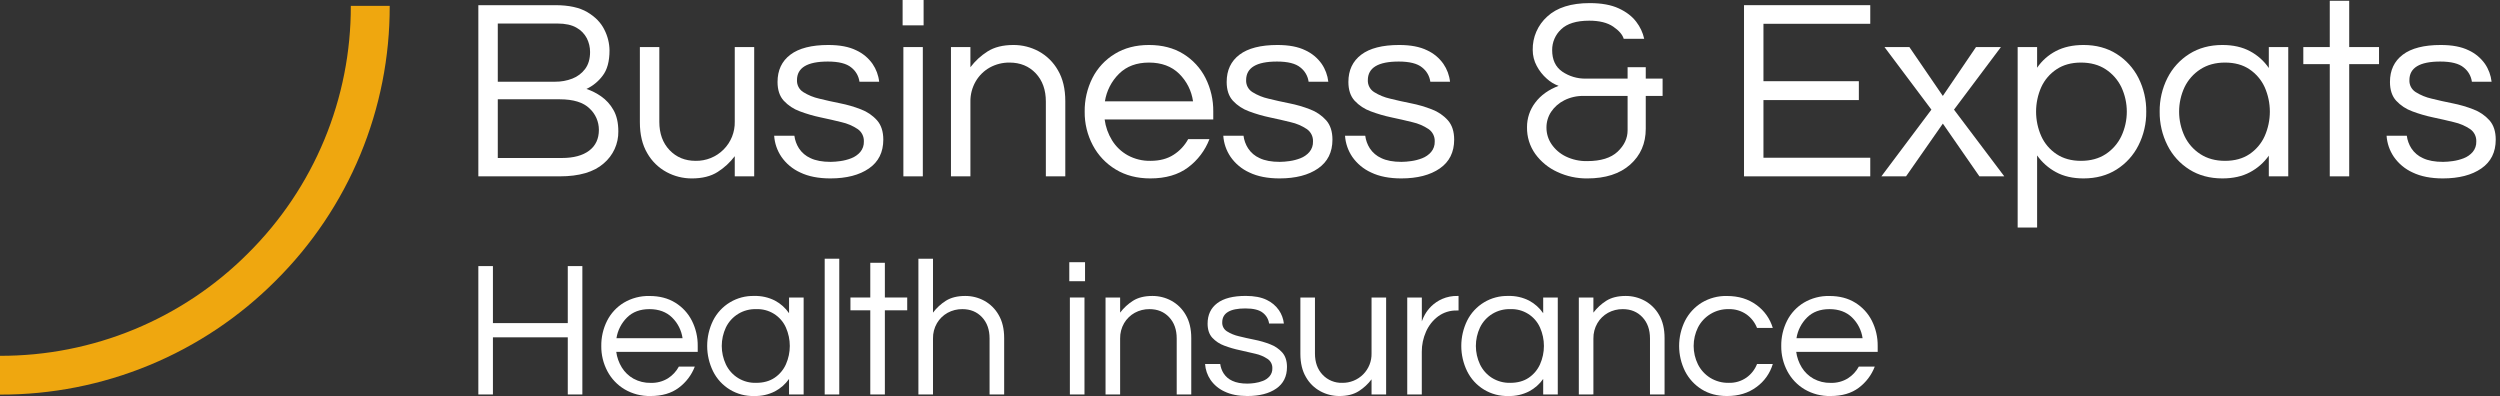
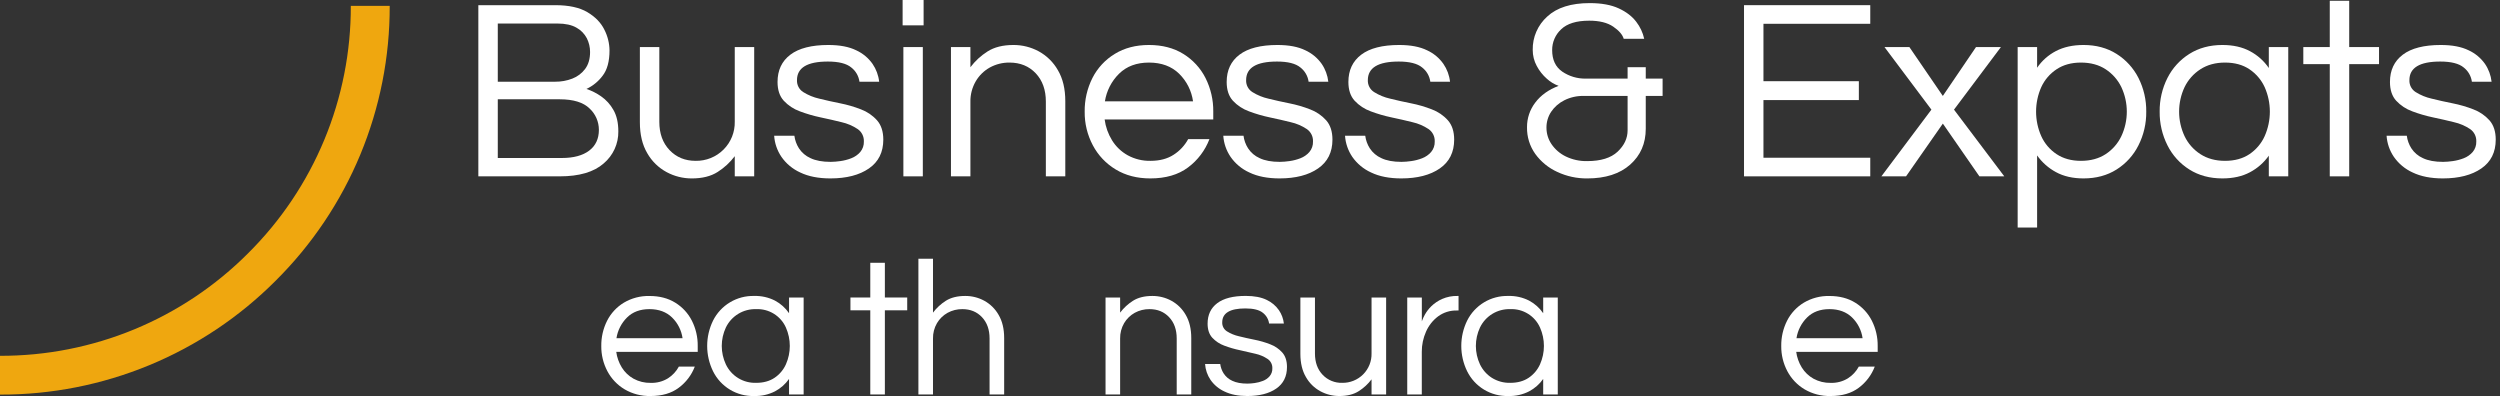
<svg xmlns="http://www.w3.org/2000/svg" width="202" height="32" viewBox="0 0 202 32" fill="none">
  <rect x="0" y="0" width="202" height="32" fill="#333333" stroke="none" />
-   <path d="M38.65 31.873V21.5H39.828V26.107H45.876V21.5H47.055V31.873H45.876V27.256H39.828V31.873H38.65Z" fill="white" />
  <path d="M52.559 31.998C51.825 32.015 51.102 31.828 50.469 31.458C49.88 31.107 49.399 30.601 49.079 29.996C48.746 29.369 48.576 28.668 48.584 27.959C48.574 27.249 48.736 26.548 49.055 25.914C49.361 25.312 49.828 24.808 50.406 24.457C51.033 24.086 51.751 23.898 52.48 23.916C53.286 23.916 53.98 24.096 54.562 24.457C55.136 24.81 55.601 25.314 55.905 25.914C56.224 26.548 56.386 27.249 56.376 27.959V28.429H49.793C49.852 28.876 50.005 29.306 50.242 29.691C50.475 30.07 50.802 30.383 51.192 30.6C51.615 30.83 52.092 30.946 52.574 30.936C53.066 30.953 53.553 30.825 53.972 30.568C54.341 30.332 54.644 30.006 54.852 29.621H56.14C55.88 30.302 55.43 30.895 54.844 31.33C54.253 31.776 53.491 31.999 52.559 31.998ZM49.809 27.329H55.151C55.061 26.692 54.763 26.102 54.302 25.652C53.842 25.204 53.234 24.98 52.48 24.978C51.726 24.977 51.121 25.201 50.666 25.652C50.208 26.106 49.908 26.693 49.809 27.329V27.329Z" fill="white" />
  <path d="M60.941 31.998C60.252 32.018 59.571 31.84 58.981 31.484C58.39 31.128 57.915 30.611 57.611 29.993C57.301 29.357 57.14 28.659 57.14 27.952C57.14 27.245 57.301 26.547 57.611 25.911C57.917 25.296 58.393 24.781 58.984 24.427C59.574 24.073 60.253 23.894 60.941 23.913C61.523 23.896 62.099 24.026 62.617 24.289C63.074 24.532 63.465 24.881 63.756 25.308V24.038H64.934V31.873H63.754V30.619C63.459 31.039 63.069 31.383 62.615 31.622C62.097 31.885 61.522 32.014 60.941 31.998V31.998ZM61.099 30.933C61.685 30.933 62.18 30.797 62.584 30.526C62.986 30.256 63.304 29.878 63.502 29.437C63.709 28.969 63.816 28.463 63.816 27.952C63.816 27.441 63.709 26.935 63.502 26.467C63.298 26.007 62.959 25.619 62.53 25.353C62.102 25.088 61.603 24.957 61.099 24.978C60.589 24.962 60.086 25.094 59.651 25.359C59.216 25.623 58.867 26.008 58.648 26.467C58.431 26.932 58.318 27.439 58.318 27.952C58.318 28.465 58.431 28.972 58.648 29.437C58.865 29.898 59.212 30.286 59.648 30.552C60.084 30.818 60.588 30.95 61.099 30.933V30.933Z" fill="white" />
-   <path d="M66.635 31.873V20.904H67.813V31.873H66.635Z" fill="white" />
  <path d="M70.319 31.873V25.073H68.716V24.038H70.319V21.233H71.497V24.038H73.303V25.073H71.497V31.873H70.319Z" fill="white" />
  <path d="M74.207 31.873V20.904H75.386V25.26C75.671 24.882 76.022 24.558 76.422 24.304C76.831 24.044 77.355 23.913 77.993 23.913C78.528 23.91 79.055 24.043 79.525 24.297C80.011 24.563 80.414 24.959 80.687 25.441C80.986 25.948 81.136 26.572 81.136 27.313V31.873H79.957V27.346C79.957 26.635 79.753 26.063 79.345 25.629C78.936 25.195 78.407 24.978 77.758 24.978C77.341 24.973 76.929 25.076 76.564 25.276C76.209 25.474 75.913 25.762 75.707 26.112C75.487 26.491 75.376 26.922 75.386 27.36V31.873H74.207Z" fill="white" />
-   <path d="M86.399 22.722V21.186H87.671V22.722H86.399ZM86.446 31.873V24.038H87.626V31.873H86.446Z" fill="white" />
  <path d="M89.328 31.873V24.038H90.506V25.26C90.792 24.882 91.143 24.558 91.543 24.304C91.952 24.044 92.475 23.913 93.114 23.913C93.648 23.911 94.174 24.043 94.643 24.297C95.13 24.563 95.533 24.959 95.806 25.441C96.104 25.948 96.254 26.572 96.254 27.313V31.873H95.078V27.346C95.078 26.635 94.874 26.063 94.465 25.629C94.057 25.195 93.528 24.978 92.879 24.978C92.462 24.973 92.05 25.076 91.685 25.276C91.329 25.474 91.034 25.762 90.828 26.112C90.608 26.491 90.497 26.922 90.506 27.36V31.873H89.328Z" fill="white" />
  <path d="M100.779 31.998C100.056 31.998 99.446 31.878 98.949 31.638C98.49 31.431 98.096 31.104 97.809 30.691C97.552 30.311 97.4 29.87 97.37 29.413H98.595C98.63 29.683 98.724 29.943 98.871 30.173C99.041 30.435 99.283 30.642 99.569 30.769C99.883 30.92 100.292 30.996 100.794 30.996C100.989 30.993 101.183 30.977 101.376 30.95C101.605 30.918 101.829 30.86 102.044 30.776C102.253 30.698 102.439 30.569 102.585 30.401C102.737 30.221 102.815 29.992 102.805 29.758C102.811 29.611 102.78 29.465 102.714 29.333C102.648 29.202 102.55 29.089 102.428 29.006C102.132 28.808 101.802 28.666 101.454 28.588C101.056 28.489 100.635 28.392 100.19 28.297C99.759 28.208 99.336 28.085 98.925 27.93C98.554 27.796 98.22 27.575 97.951 27.287C97.7 27.008 97.574 26.63 97.574 26.15C97.574 25.441 97.833 24.89 98.352 24.498C98.871 24.105 99.639 23.909 100.656 23.91C101.347 23.91 101.911 24.017 102.346 24.231C102.744 24.416 103.085 24.703 103.336 25.062C103.557 25.384 103.694 25.755 103.737 26.143H102.543C102.497 25.802 102.319 25.493 102.048 25.281C101.76 25.042 101.286 24.921 100.626 24.921C99.379 24.921 98.756 25.297 98.756 26.049C98.75 26.192 98.782 26.333 98.848 26.46C98.914 26.586 99.013 26.693 99.133 26.77C99.433 26.958 99.762 27.093 100.107 27.17C100.505 27.269 100.927 27.363 101.373 27.452C101.804 27.537 102.227 27.66 102.637 27.821C103.011 27.961 103.345 28.189 103.611 28.486C103.862 28.774 103.988 29.163 103.988 29.653C103.988 30.419 103.697 31.002 103.116 31.401C102.536 31.8 101.756 31.999 100.779 31.998Z" fill="white" />
  <path d="M108.213 31.998C107.681 31.999 107.157 31.867 106.689 31.615C106.198 31.35 105.793 30.951 105.519 30.466C105.221 29.96 105.072 29.336 105.071 28.594V24.038H106.249V28.567C106.249 29.278 106.456 29.85 106.87 30.283C107.072 30.497 107.317 30.665 107.59 30.777C107.862 30.889 108.154 30.942 108.449 30.933C108.763 30.939 109.075 30.881 109.367 30.763C109.659 30.645 109.923 30.47 110.145 30.247C110.366 30.025 110.541 29.76 110.657 29.468C110.773 29.177 110.829 28.865 110.821 28.551V24.038H111.999V31.873H110.821V30.651C110.536 31.03 110.185 31.354 109.784 31.607C109.375 31.869 108.852 32 108.213 31.998Z" fill="white" />
  <path d="M113.705 31.873V24.038H114.884V25.965C114.949 25.779 115.03 25.598 115.128 25.425C115.268 25.174 115.444 24.944 115.651 24.743C115.905 24.498 116.201 24.299 116.524 24.156C116.917 23.985 117.343 23.902 117.772 23.913H117.851V25.088H117.709C117.165 25.075 116.631 25.243 116.194 25.566C115.767 25.888 115.432 26.315 115.22 26.804C114.994 27.315 114.878 27.867 114.881 28.426V31.873H113.705Z" fill="white" />
  <path d="M121.875 31.998C121.185 32.018 120.504 31.84 119.913 31.484C119.322 31.128 118.847 30.611 118.543 29.993C118.233 29.357 118.072 28.659 118.072 27.952C118.072 27.245 118.233 26.547 118.543 25.911C118.849 25.296 119.326 24.78 119.916 24.426C120.506 24.072 121.186 23.894 121.875 23.913C122.456 23.896 123.032 24.026 123.55 24.289C124.007 24.532 124.398 24.882 124.69 25.308V24.038H125.868V31.873H124.69V30.619C124.395 31.039 124.004 31.383 123.55 31.622C123.032 31.886 122.456 32.015 121.875 31.998ZM122.032 30.933C122.617 30.933 123.112 30.797 123.516 30.526C123.918 30.256 124.236 29.878 124.434 29.437C124.642 28.969 124.749 28.463 124.749 27.952C124.749 27.441 124.642 26.935 124.434 26.467C124.23 26.007 123.891 25.619 123.463 25.354C123.034 25.088 122.536 24.957 122.032 24.978C121.522 24.962 121.019 25.094 120.584 25.359C120.149 25.623 119.8 26.008 119.581 26.467C119.363 26.932 119.25 27.439 119.25 27.952C119.25 28.465 119.363 28.972 119.581 29.437C119.792 29.882 120.124 30.26 120.539 30.526C120.984 30.805 121.502 30.947 122.028 30.933H122.032Z" fill="white" />
-   <path d="M127.569 31.873V24.038H128.747V25.26C129.033 24.882 129.384 24.558 129.784 24.304C130.193 24.044 130.716 23.913 131.355 23.913C131.89 23.91 132.417 24.043 132.888 24.297C133.374 24.563 133.777 24.959 134.05 25.441C134.348 25.948 134.497 26.572 134.497 27.313V31.873H133.319V27.346C133.319 26.635 133.115 26.063 132.706 25.629C132.298 25.195 131.769 24.978 131.12 24.978C130.703 24.973 130.291 25.076 129.926 25.276C129.571 25.474 129.275 25.762 129.07 26.112C128.85 26.49 128.739 26.92 128.747 27.357V31.87L127.569 31.873Z" fill="white" />
-   <path d="M139.537 31.998C138.752 31.998 138.071 31.819 137.495 31.458C136.922 31.102 136.458 30.596 136.152 29.996C135.837 29.361 135.673 28.663 135.673 27.955C135.673 27.247 135.837 26.549 136.152 25.914C136.459 25.316 136.923 24.813 137.495 24.457C138.11 24.086 138.819 23.898 139.537 23.916C140.469 23.916 141.263 24.156 141.918 24.637C142.553 25.094 143.018 25.749 143.241 26.498H141.968C141.796 26.057 141.499 25.676 141.112 25.401C140.696 25.112 140.197 24.964 139.69 24.978C139.175 24.965 138.667 25.097 138.225 25.361C137.782 25.625 137.424 26.008 137.192 26.467C136.965 26.929 136.847 27.437 136.847 27.952C136.847 28.467 136.965 28.975 137.192 29.437C137.416 29.884 137.758 30.26 138.182 30.526C138.635 30.804 139.158 30.946 139.69 30.933C140.198 30.948 140.696 30.8 141.112 30.51C141.499 30.236 141.797 29.854 141.968 29.413H143.241C143.019 30.165 142.552 30.821 141.914 31.278C141.262 31.76 140.47 32 139.537 31.998Z" fill="white" />
  <path d="M147.905 31.998C147.17 32.016 146.444 31.829 145.81 31.458C145.221 31.107 144.74 30.601 144.42 29.996C144.087 29.369 143.917 28.668 143.925 27.959C143.915 27.249 144.076 26.548 144.396 25.914C144.701 25.312 145.169 24.808 145.747 24.457C146.374 24.086 147.092 23.898 147.821 23.916C148.627 23.916 149.321 24.096 149.903 24.457C150.477 24.81 150.942 25.314 151.246 25.914C151.565 26.548 151.727 27.249 151.717 27.959V28.429H145.134C145.193 28.876 145.346 29.306 145.583 29.691C145.816 30.07 146.143 30.383 146.533 30.6C146.956 30.83 147.433 30.946 147.915 30.936C148.407 30.953 148.894 30.825 149.313 30.568C149.682 30.332 149.985 30.006 150.193 29.621H151.481C151.222 30.301 150.774 30.893 150.191 31.33C149.6 31.776 148.837 31.999 147.905 31.998ZM145.155 27.329H150.497C150.408 26.692 150.109 26.102 149.648 25.652C149.188 25.204 148.58 24.98 147.826 24.978C147.072 24.977 146.467 25.201 146.012 25.652C145.554 26.106 145.254 26.693 145.155 27.329V27.329Z" fill="white" />
  <path d="M38.65 14.249V0.418H44.871C45.96 0.418 46.822 0.606 47.458 0.982C48.093 1.358 48.551 1.828 48.83 2.392C49.098 2.913 49.242 3.489 49.249 4.074C49.249 4.966 49.06 5.652 48.683 6.132C48.342 6.584 47.897 6.946 47.385 7.187C47.806 7.328 48.204 7.529 48.568 7.783C48.979 8.069 49.319 8.444 49.563 8.88C49.828 9.339 49.961 9.917 49.961 10.614C49.969 11.106 49.866 11.594 49.662 12.042C49.457 12.49 49.155 12.887 48.778 13.205C47.988 13.901 46.804 14.249 45.227 14.249H38.65ZM40.221 6.602H44.871C45.34 6.606 45.806 6.521 46.243 6.352C46.656 6.194 47.016 5.922 47.28 5.568C47.545 5.213 47.678 4.757 47.678 4.2C47.679 3.815 47.589 3.436 47.416 3.092C47.228 2.73 46.936 2.432 46.578 2.236C46.194 2.013 45.681 1.902 45.038 1.901H40.221V6.602ZM40.221 12.766H45.395C46.343 12.766 47.08 12.568 47.605 12.171C48.129 11.774 48.391 11.213 48.39 10.489C48.39 10.165 48.323 9.845 48.194 9.548C48.064 9.251 47.874 8.985 47.636 8.765C47.133 8.271 46.33 8.024 45.227 8.023H40.221V12.766Z" fill="white" />
  <path d="M55.891 14.417C55.182 14.418 54.483 14.242 53.859 13.905C53.206 13.553 52.665 13.024 52.299 12.379C51.901 11.705 51.702 10.872 51.702 9.883V3.803H53.273V9.841C53.273 10.788 53.549 11.551 54.1 12.129C54.652 12.707 55.353 12.996 56.205 12.996C56.625 13.003 57.041 12.926 57.43 12.769C57.818 12.612 58.171 12.378 58.466 12.081C58.762 11.784 58.994 11.431 59.149 11.043C59.304 10.654 59.379 10.238 59.368 9.82V3.803H60.939V14.249H59.368V12.62C58.988 13.124 58.52 13.556 57.986 13.894C57.442 14.243 56.744 14.417 55.891 14.417Z" fill="white" />
  <path d="M67.098 14.416C66.134 14.416 65.321 14.256 64.657 13.936C64.046 13.659 63.521 13.223 63.139 12.672C62.796 12.166 62.593 11.579 62.552 10.969H64.186C64.233 11.33 64.358 11.675 64.553 11.982C64.78 12.332 65.104 12.607 65.485 12.776C65.904 12.978 66.448 13.079 67.119 13.079C67.378 13.075 67.637 13.055 67.894 13.017C68.199 12.976 68.498 12.899 68.784 12.787C69.062 12.681 69.311 12.509 69.507 12.285C69.708 12.046 69.813 11.741 69.8 11.429C69.808 11.233 69.766 11.038 69.678 10.863C69.591 10.687 69.459 10.537 69.297 10.426C68.902 10.164 68.462 9.976 67.999 9.872C67.467 9.74 66.905 9.611 66.312 9.486C65.738 9.366 65.174 9.202 64.626 8.995C64.131 8.816 63.686 8.523 63.327 8.138C62.992 7.769 62.825 7.264 62.825 6.623C62.825 5.677 63.17 4.942 63.861 4.419C64.553 3.896 65.576 3.635 66.93 3.635C67.852 3.635 68.603 3.778 69.182 4.064C69.711 4.307 70.167 4.685 70.502 5.161C70.796 5.59 70.98 6.085 71.036 6.602H69.444C69.383 6.148 69.147 5.735 68.784 5.453C68.4 5.133 67.768 4.973 66.888 4.973C65.226 4.973 64.395 5.474 64.396 6.477C64.388 6.667 64.43 6.856 64.518 7.025C64.606 7.193 64.737 7.336 64.898 7.438C65.298 7.689 65.737 7.869 66.197 7.971C66.728 8.104 67.291 8.229 67.883 8.347C68.459 8.46 69.023 8.625 69.57 8.838C70.068 9.025 70.514 9.329 70.868 9.726C71.204 10.11 71.371 10.629 71.371 11.283C71.371 12.299 70.984 13.076 70.209 13.612C69.433 14.148 68.397 14.416 67.098 14.416Z" fill="white" />
  <path d="M72.931 2.048V0H74.627V2.048H72.931ZM72.993 14.249V3.803H74.564V14.249H72.993Z" fill="white" />
  <path d="M76.838 14.249V3.803H78.409V5.432C78.789 4.928 79.258 4.496 79.792 4.158C80.337 3.81 81.035 3.635 81.886 3.635C82.6 3.632 83.302 3.808 83.929 4.147C84.578 4.502 85.115 5.03 85.479 5.673C85.877 6.348 86.076 7.18 86.076 8.169V14.249H84.505V8.211C84.505 7.263 84.233 6.501 83.688 5.923C83.143 5.346 82.438 5.057 81.572 5.056C81.016 5.049 80.468 5.186 79.98 5.453C79.506 5.717 79.112 6.103 78.839 6.571C78.546 7.075 78.397 7.65 78.409 8.232V14.249H76.838Z" fill="white" />
  <path d="M92.941 14.416C91.879 14.416 90.951 14.176 90.155 13.696C89.37 13.226 88.728 12.55 88.302 11.742C87.858 10.906 87.631 9.972 87.642 9.026C87.629 8.08 87.844 7.145 88.27 6.299C88.677 5.497 89.301 4.824 90.072 4.356C90.853 3.876 91.775 3.635 92.837 3.635C93.911 3.635 94.836 3.876 95.612 4.356C96.378 4.827 96.998 5.499 97.403 6.299C97.829 7.145 98.045 8.08 98.032 9.026V9.653H89.255C89.333 10.249 89.536 10.822 89.852 11.335C90.163 11.841 90.599 12.258 91.119 12.547C91.683 12.855 92.319 13.01 92.962 12.996C93.702 12.996 94.323 12.832 94.827 12.505C95.32 12.19 95.726 11.755 96.005 11.241H97.723C97.377 12.152 96.777 12.945 95.994 13.529C95.201 14.121 94.184 14.417 92.941 14.416ZM89.276 8.19H96.398C96.28 7.342 95.884 6.556 95.272 5.955C94.657 5.356 93.847 5.057 92.842 5.056C91.837 5.056 91.031 5.355 90.422 5.955C89.81 6.558 89.408 7.342 89.276 8.19V8.19Z" fill="white" />
  <path d="M103.388 14.416C102.424 14.416 101.611 14.256 100.947 13.936C100.336 13.66 99.811 13.223 99.429 12.672C99.085 12.166 98.882 11.579 98.842 10.969H100.476C100.522 11.33 100.647 11.676 100.843 11.982C101.07 12.332 101.393 12.607 101.775 12.776C102.194 12.978 102.738 13.079 103.409 13.079C103.668 13.075 103.927 13.055 104.184 13.017C104.489 12.976 104.787 12.898 105.074 12.787C105.352 12.681 105.6 12.509 105.797 12.285C105.998 12.046 106.103 11.741 106.09 11.429C106.098 11.233 106.056 11.038 105.968 10.863C105.88 10.687 105.749 10.537 105.587 10.426C105.192 10.164 104.752 9.976 104.288 9.872C103.758 9.74 103.196 9.611 102.602 9.486C102.028 9.366 101.464 9.202 100.916 8.995C100.421 8.816 99.975 8.523 99.617 8.138C99.282 7.769 99.115 7.264 99.115 6.623C99.115 5.677 99.46 4.942 100.151 4.419C100.843 3.896 101.866 3.635 103.22 3.635C104.142 3.635 104.892 3.778 105.472 4.064C106.002 4.307 106.457 4.685 106.793 5.161C107.086 5.59 107.27 6.085 107.327 6.602H105.735C105.674 6.148 105.437 5.736 105.075 5.453C104.691 5.133 104.059 4.973 103.179 4.973C101.517 4.973 100.686 5.474 100.687 6.477C100.679 6.667 100.721 6.856 100.809 7.025C100.897 7.193 101.028 7.336 101.189 7.438C101.588 7.689 102.028 7.869 102.488 7.971C103.018 8.104 103.58 8.229 104.174 8.347C104.75 8.461 105.314 8.625 105.861 8.838C106.359 9.025 106.805 9.33 107.159 9.726C107.494 10.11 107.662 10.629 107.662 11.283C107.662 12.299 107.274 13.076 106.499 13.612C105.724 14.148 104.687 14.416 103.388 14.416Z" fill="white" />
  <path d="M113.223 14.416C112.26 14.416 111.446 14.256 110.783 13.936C110.172 13.659 109.647 13.222 109.264 12.672C108.921 12.166 108.719 11.579 108.678 10.969H110.312C110.358 11.33 110.483 11.675 110.678 11.982C110.906 12.331 111.229 12.607 111.611 12.776C112.029 12.978 112.574 13.079 113.244 13.079C113.504 13.075 113.763 13.055 114.019 13.017C114.324 12.976 114.623 12.899 114.91 12.787C115.188 12.681 115.436 12.509 115.632 12.285C115.834 12.046 115.938 11.741 115.926 11.429C115.934 11.233 115.892 11.038 115.804 10.863C115.716 10.687 115.585 10.537 115.423 10.426C115.028 10.164 114.587 9.976 114.124 9.872C113.594 9.74 113.032 9.611 112.438 9.486C111.864 9.366 111.3 9.202 110.752 8.995C110.257 8.816 109.811 8.522 109.453 8.138C109.118 7.769 108.95 7.264 108.95 6.623C108.95 5.677 109.296 4.942 109.987 4.419C110.678 3.896 111.701 3.635 113.056 3.635C113.978 3.635 114.728 3.778 115.308 4.064C115.837 4.306 116.293 4.685 116.627 5.161C116.922 5.59 117.105 6.085 117.162 6.602H115.57C115.509 6.148 115.272 5.735 114.91 5.453C114.526 5.133 113.894 4.973 113.014 4.973C111.353 4.973 110.522 5.474 110.521 6.477C110.513 6.667 110.556 6.856 110.644 7.025C110.732 7.193 110.863 7.336 111.024 7.438C111.423 7.688 111.863 7.869 112.323 7.971C112.853 8.104 113.415 8.229 114.009 8.347C114.585 8.46 115.149 8.625 115.695 8.838C116.194 9.025 116.64 9.329 116.994 9.726C117.329 10.11 117.497 10.629 117.497 11.283C117.497 12.299 117.109 13.076 116.334 13.612C115.559 14.148 114.522 14.416 113.223 14.416Z" fill="white" />
  <path d="M128.243 14.417C127.411 14.424 126.587 14.246 125.834 13.894C125.124 13.572 124.511 13.071 124.053 12.442C123.603 11.812 123.368 11.054 123.383 10.28C123.377 9.559 123.613 8.856 124.053 8.284C124.5 7.692 125.128 7.243 125.938 6.937C125.585 6.812 125.261 6.616 124.985 6.362C124.652 6.07 124.375 5.719 124.168 5.328C123.953 4.93 123.842 4.485 123.844 4.032C123.834 3.526 123.933 3.022 124.136 2.557C124.338 2.092 124.639 1.676 125.017 1.337C125.799 0.613 126.944 0.251 128.452 0.251C129.402 0.251 130.184 0.394 130.798 0.679C131.413 0.965 131.884 1.327 132.212 1.766C132.524 2.169 132.742 2.636 132.851 3.134H131.196C131.099 2.8 130.816 2.472 130.348 2.152C129.879 1.832 129.233 1.671 128.41 1.671C127.376 1.671 126.618 1.905 126.137 2.371C125.906 2.586 125.722 2.847 125.598 3.136C125.473 3.426 125.411 3.738 125.415 4.053C125.415 4.833 125.687 5.411 126.232 5.788C126.793 6.169 127.459 6.366 128.138 6.352H131.51V5.432H132.977V6.352H134.338V7.752H132.977V10.405C132.977 11.589 132.558 12.553 131.72 13.299C130.882 14.044 129.723 14.417 128.243 14.417ZM128.243 13.017C129.345 13.017 130.166 12.762 130.704 12.254C131.242 11.746 131.511 11.171 131.51 10.53V7.752H127.949C127.408 7.741 126.872 7.863 126.389 8.107C125.962 8.32 125.597 8.641 125.331 9.036C125.08 9.418 124.949 9.865 124.954 10.321C124.954 10.794 125.096 11.257 125.362 11.648C125.652 12.074 126.05 12.416 126.514 12.641C127.052 12.901 127.645 13.03 128.243 13.017V13.017Z" fill="white" />
  <path d="M140.916 14.249V0.418H151.117V1.922H142.487V6.561H150.195V8.086H142.487V12.745H151.117V14.249H140.916Z" fill="white" />
  <path d="M152.015 14.249L156.058 8.859L152.267 3.803H154.278L156.98 7.752L159.661 3.803H161.674L157.883 8.859L161.947 14.249H159.936L156.982 9.987L154.008 14.249H152.015Z" fill="white" />
  <path d="M163.027 18.386V3.803H164.598V5.474C164.985 4.906 165.507 4.443 166.117 4.126C166.738 3.8 167.481 3.636 168.348 3.635C169.367 3.635 170.258 3.876 171.019 4.356C171.775 4.832 172.386 5.503 172.789 6.299C173.215 7.145 173.43 8.08 173.417 9.026C173.428 9.968 173.213 10.9 172.789 11.742C172.389 12.543 171.777 13.218 171.019 13.696C170.258 14.176 169.367 14.416 168.348 14.416C167.482 14.416 166.739 14.246 166.117 13.905C165.513 13.579 164.993 13.118 164.598 12.557V18.386H163.027ZM168.138 12.996C168.92 12.996 169.587 12.815 170.139 12.453C170.687 12.094 171.126 11.591 171.406 11.001C171.696 10.38 171.846 9.705 171.846 9.021C171.846 8.337 171.696 7.661 171.406 7.041C171.123 6.455 170.685 5.956 170.139 5.599C169.587 5.237 168.92 5.056 168.138 5.056C167.37 5.056 166.714 5.237 166.169 5.599C165.63 5.955 165.202 6.455 164.934 7.041C164.657 7.665 164.515 8.339 164.515 9.021C164.515 9.703 164.657 10.377 164.934 11.001C165.2 11.591 165.628 12.095 166.169 12.453C166.714 12.815 167.37 12.996 168.138 12.996Z" fill="white" />
  <path d="M179.57 14.416C178.552 14.416 177.661 14.176 176.9 13.696C176.141 13.219 175.529 12.543 175.13 11.742C174.706 10.9 174.49 9.968 174.501 9.026C174.488 8.08 174.703 7.145 175.13 6.299C175.531 5.503 176.143 4.831 176.9 4.356C177.661 3.876 178.552 3.635 179.57 3.635C180.437 3.635 181.181 3.803 181.801 4.137C182.41 4.46 182.932 4.926 183.32 5.495V3.803H184.891V14.249H183.32V12.578C182.927 13.137 182.406 13.595 181.801 13.915C181.181 14.249 180.437 14.416 179.57 14.416ZM179.78 12.996C180.562 12.996 181.222 12.815 181.759 12.453C182.295 12.092 182.72 11.589 182.985 11.001C183.261 10.377 183.404 9.703 183.404 9.021C183.404 8.339 183.261 7.665 182.985 7.041C182.717 6.457 182.293 5.958 181.759 5.599C181.222 5.237 180.563 5.056 179.78 5.056C179.012 5.056 178.348 5.237 177.79 5.599C177.239 5.954 176.797 6.452 176.512 7.041C176.222 7.661 176.072 8.337 176.072 9.021C176.072 9.705 176.222 10.38 176.512 11.001C176.794 11.594 177.237 12.096 177.79 12.453C178.348 12.815 179.012 12.996 179.78 12.996Z" fill="white" />
  <path d="M188.245 14.249V5.182H186.108V3.803H188.245V0.063H189.816V3.803H192.225V5.182H189.816V14.249H188.245Z" fill="white" />
  <path d="M197.382 14.416C196.418 14.416 195.605 14.256 194.941 13.936C194.33 13.66 193.805 13.223 193.423 12.672C193.079 12.166 192.877 11.579 192.836 10.969H194.47C194.516 11.33 194.641 11.676 194.837 11.982C195.064 12.332 195.387 12.607 195.769 12.776C196.188 12.978 196.732 13.079 197.403 13.079C197.662 13.075 197.921 13.055 198.178 13.017C198.483 12.976 198.781 12.898 199.068 12.787C199.346 12.681 199.594 12.509 199.791 12.285C199.992 12.046 200.097 11.741 200.084 11.429C200.092 11.233 200.05 11.038 199.962 10.863C199.874 10.687 199.743 10.537 199.581 10.426C199.186 10.164 198.746 9.976 198.282 9.872C197.752 9.74 197.19 9.611 196.596 9.486C196.022 9.366 195.458 9.202 194.91 8.995C194.415 8.816 193.97 8.523 193.611 8.138C193.276 7.769 193.109 7.264 193.109 6.623C193.109 5.677 193.454 4.942 194.145 4.419C194.837 3.896 195.86 3.635 197.214 3.635C198.136 3.635 198.886 3.778 199.466 4.064C199.995 4.307 200.45 4.685 200.786 5.161C201.079 5.59 201.263 6.085 201.32 6.602H199.728C199.667 6.148 199.43 5.736 199.068 5.453C198.683 5.133 198.051 4.973 197.172 4.973C195.51 4.973 194.679 5.474 194.68 6.477C194.672 6.667 194.714 6.856 194.802 7.025C194.89 7.193 195.021 7.336 195.182 7.438C195.581 7.689 196.021 7.869 196.481 7.971C197.011 8.104 197.573 8.229 198.167 8.347C198.743 8.461 199.307 8.625 199.854 8.838C200.352 9.025 200.798 9.33 201.152 9.726C201.487 10.11 201.655 10.629 201.655 11.283C201.655 12.299 201.267 13.076 200.492 13.612C199.717 14.148 198.68 14.416 197.382 14.416Z" fill="white" />
  <path d="M0 31.884V28.75C3.724 28.759 7.414 28.032 10.855 26.61C14.295 25.188 17.419 23.099 20.045 20.465C22.685 17.846 24.778 14.73 26.203 11.299C27.627 7.867 28.356 4.188 28.346 0.474H31.488C31.5 4.6 30.692 8.688 29.11 12.5C27.527 16.312 25.203 19.774 22.271 22.684C19.353 25.61 15.882 27.93 12.059 29.509C8.237 31.088 4.138 31.895 0 31.884V31.884Z" fill="#EFA70F" />
</svg>